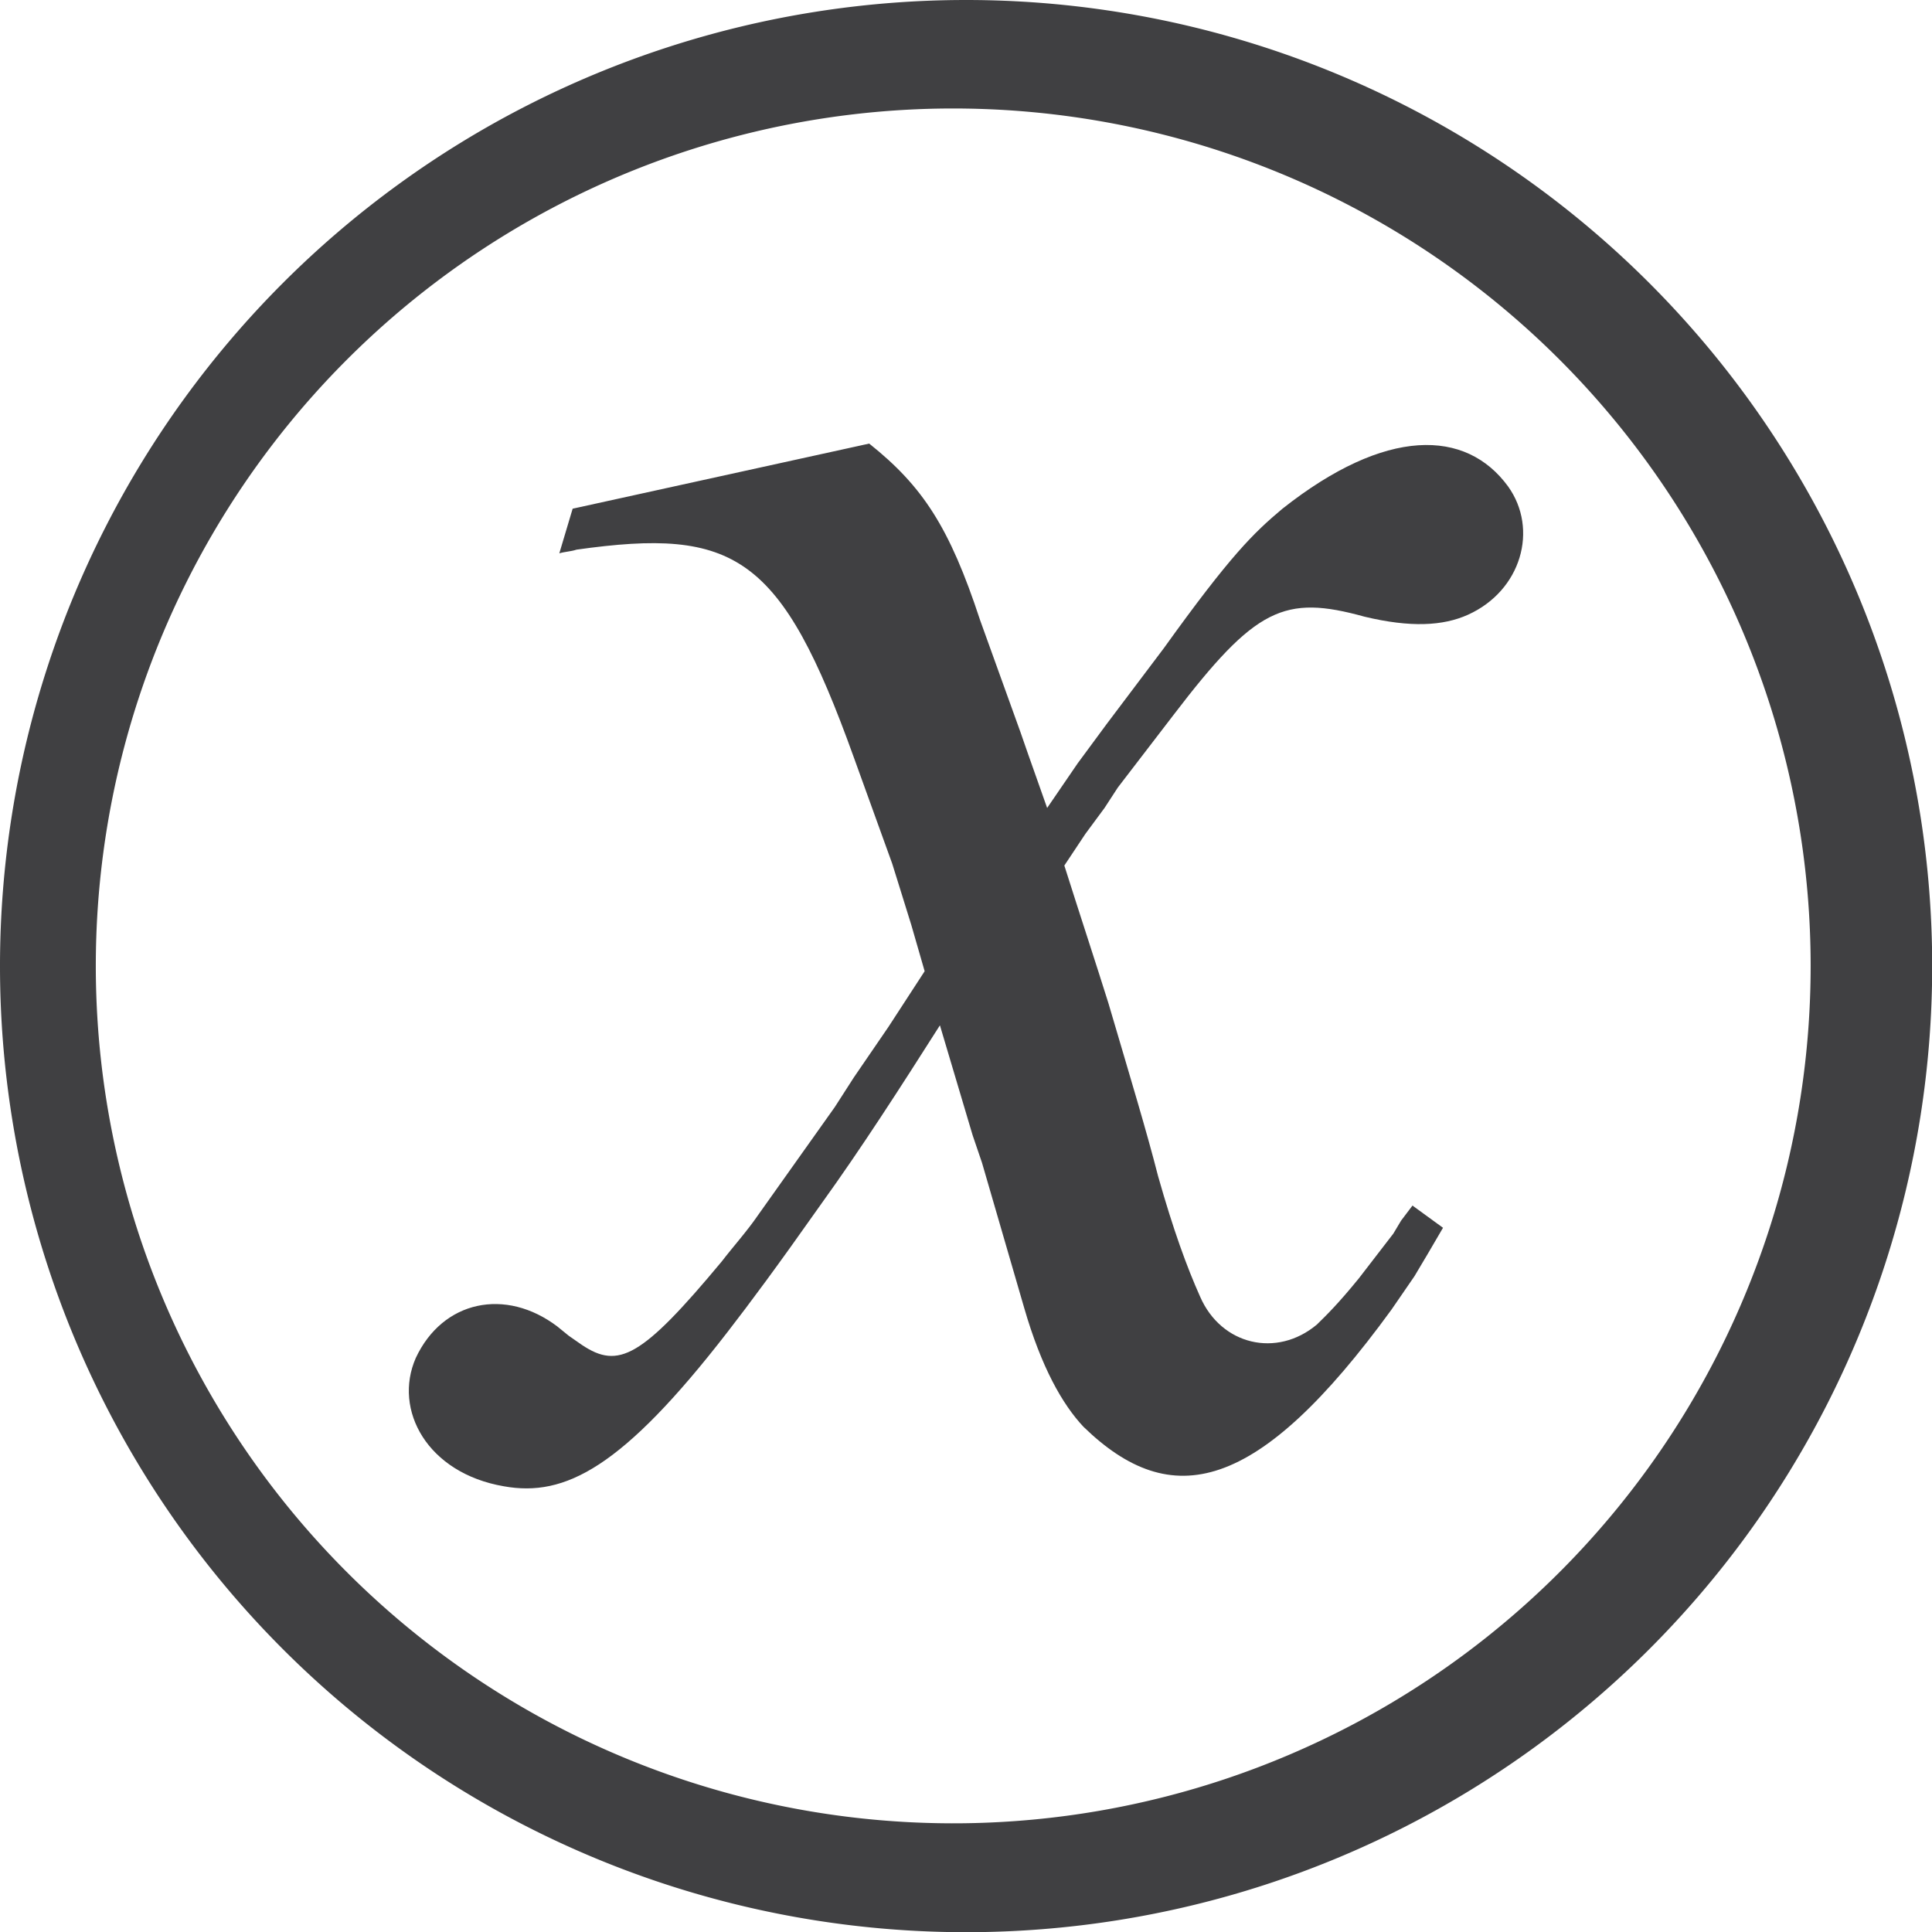
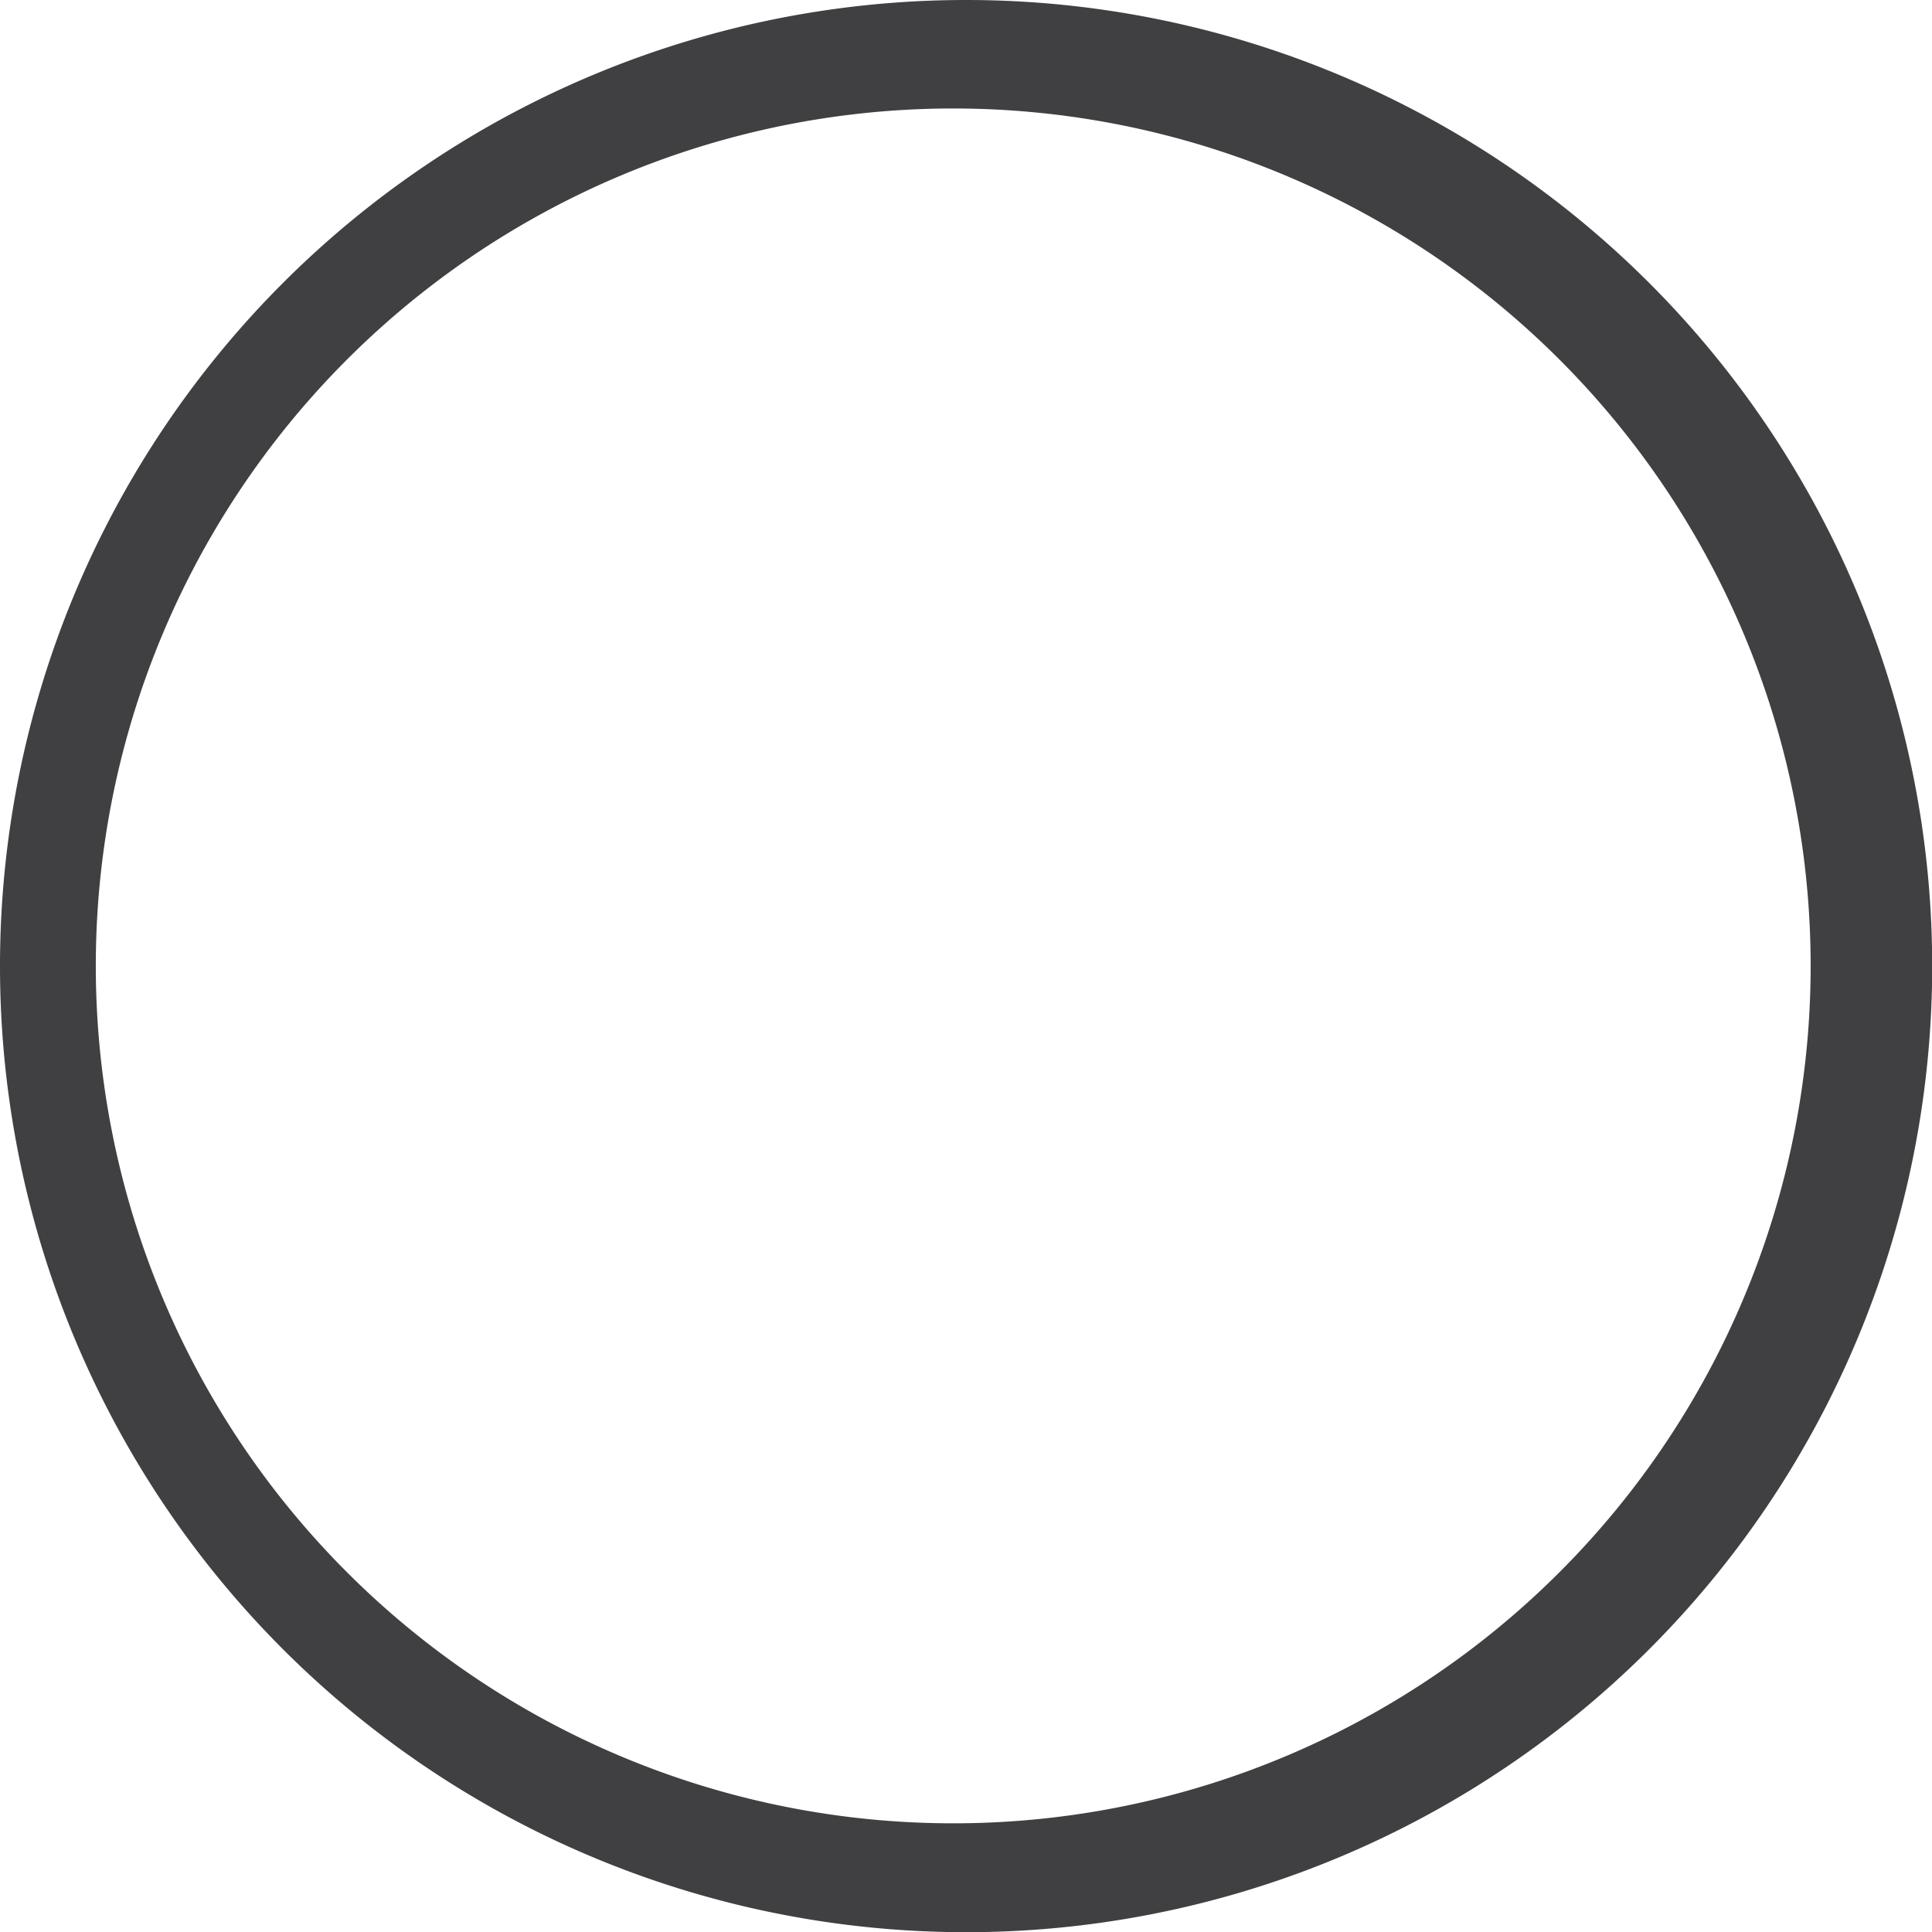
<svg xmlns="http://www.w3.org/2000/svg" viewBox="0 0 10 10">
-   <path fill="#404042" d="M4.717 4.788l-.06-.193-.039-.125-.198-.548c-.377-1.049-.614-1.193-1.436-1.077-.03.01-.059.01-.089.019l.069-.231 1.535-.337c.277.221.416.433.574.914l.208.577.04.115.099.28.158-.231.149-.202.297-.394c.346-.482.465-.597.614-.722.535-.423.95-.414 1.168-.115.158.221.069.539-.208.664-.129.058-.297.067-.535.01-.416-.115-.564-.048-.99.51l-.287.374-.069.106-.099.134-.109.164c.079.25.168.52.228.712.119.404.198.664.257.895.079.279.149.471.218.625.109.25.396.318.604.144.049-.048.109-.106.218-.24l.178-.231.04-.067.059-.078.158.115-.079.135-.069.116-.119.173c-.693.952-1.139 1.048-1.594.606-.109-.116-.218-.308-.307-.616l-.218-.75-.049-.144-.169-.568c-.208.327-.406.635-.614.924-.237.336-.366.509-.485.663-.544.703-.841.856-1.158.799-.396-.068-.574-.395-.456-.664.139-.298.465-.366.733-.163l.059.048.069.048c.188.125.307.067.723-.433.059-.077.129-.154.188-.24l.397-.559.099-.154.178-.26.188-.289-.069-.239z" />
  <path fill="#404042" d="M5 0a5 5 0 10.001 10.001A5 5 0 005 0zm0 9.437A4.438 4.438 0 115.001.562 4.438 4.438 0 015 9.437z" />
</svg>